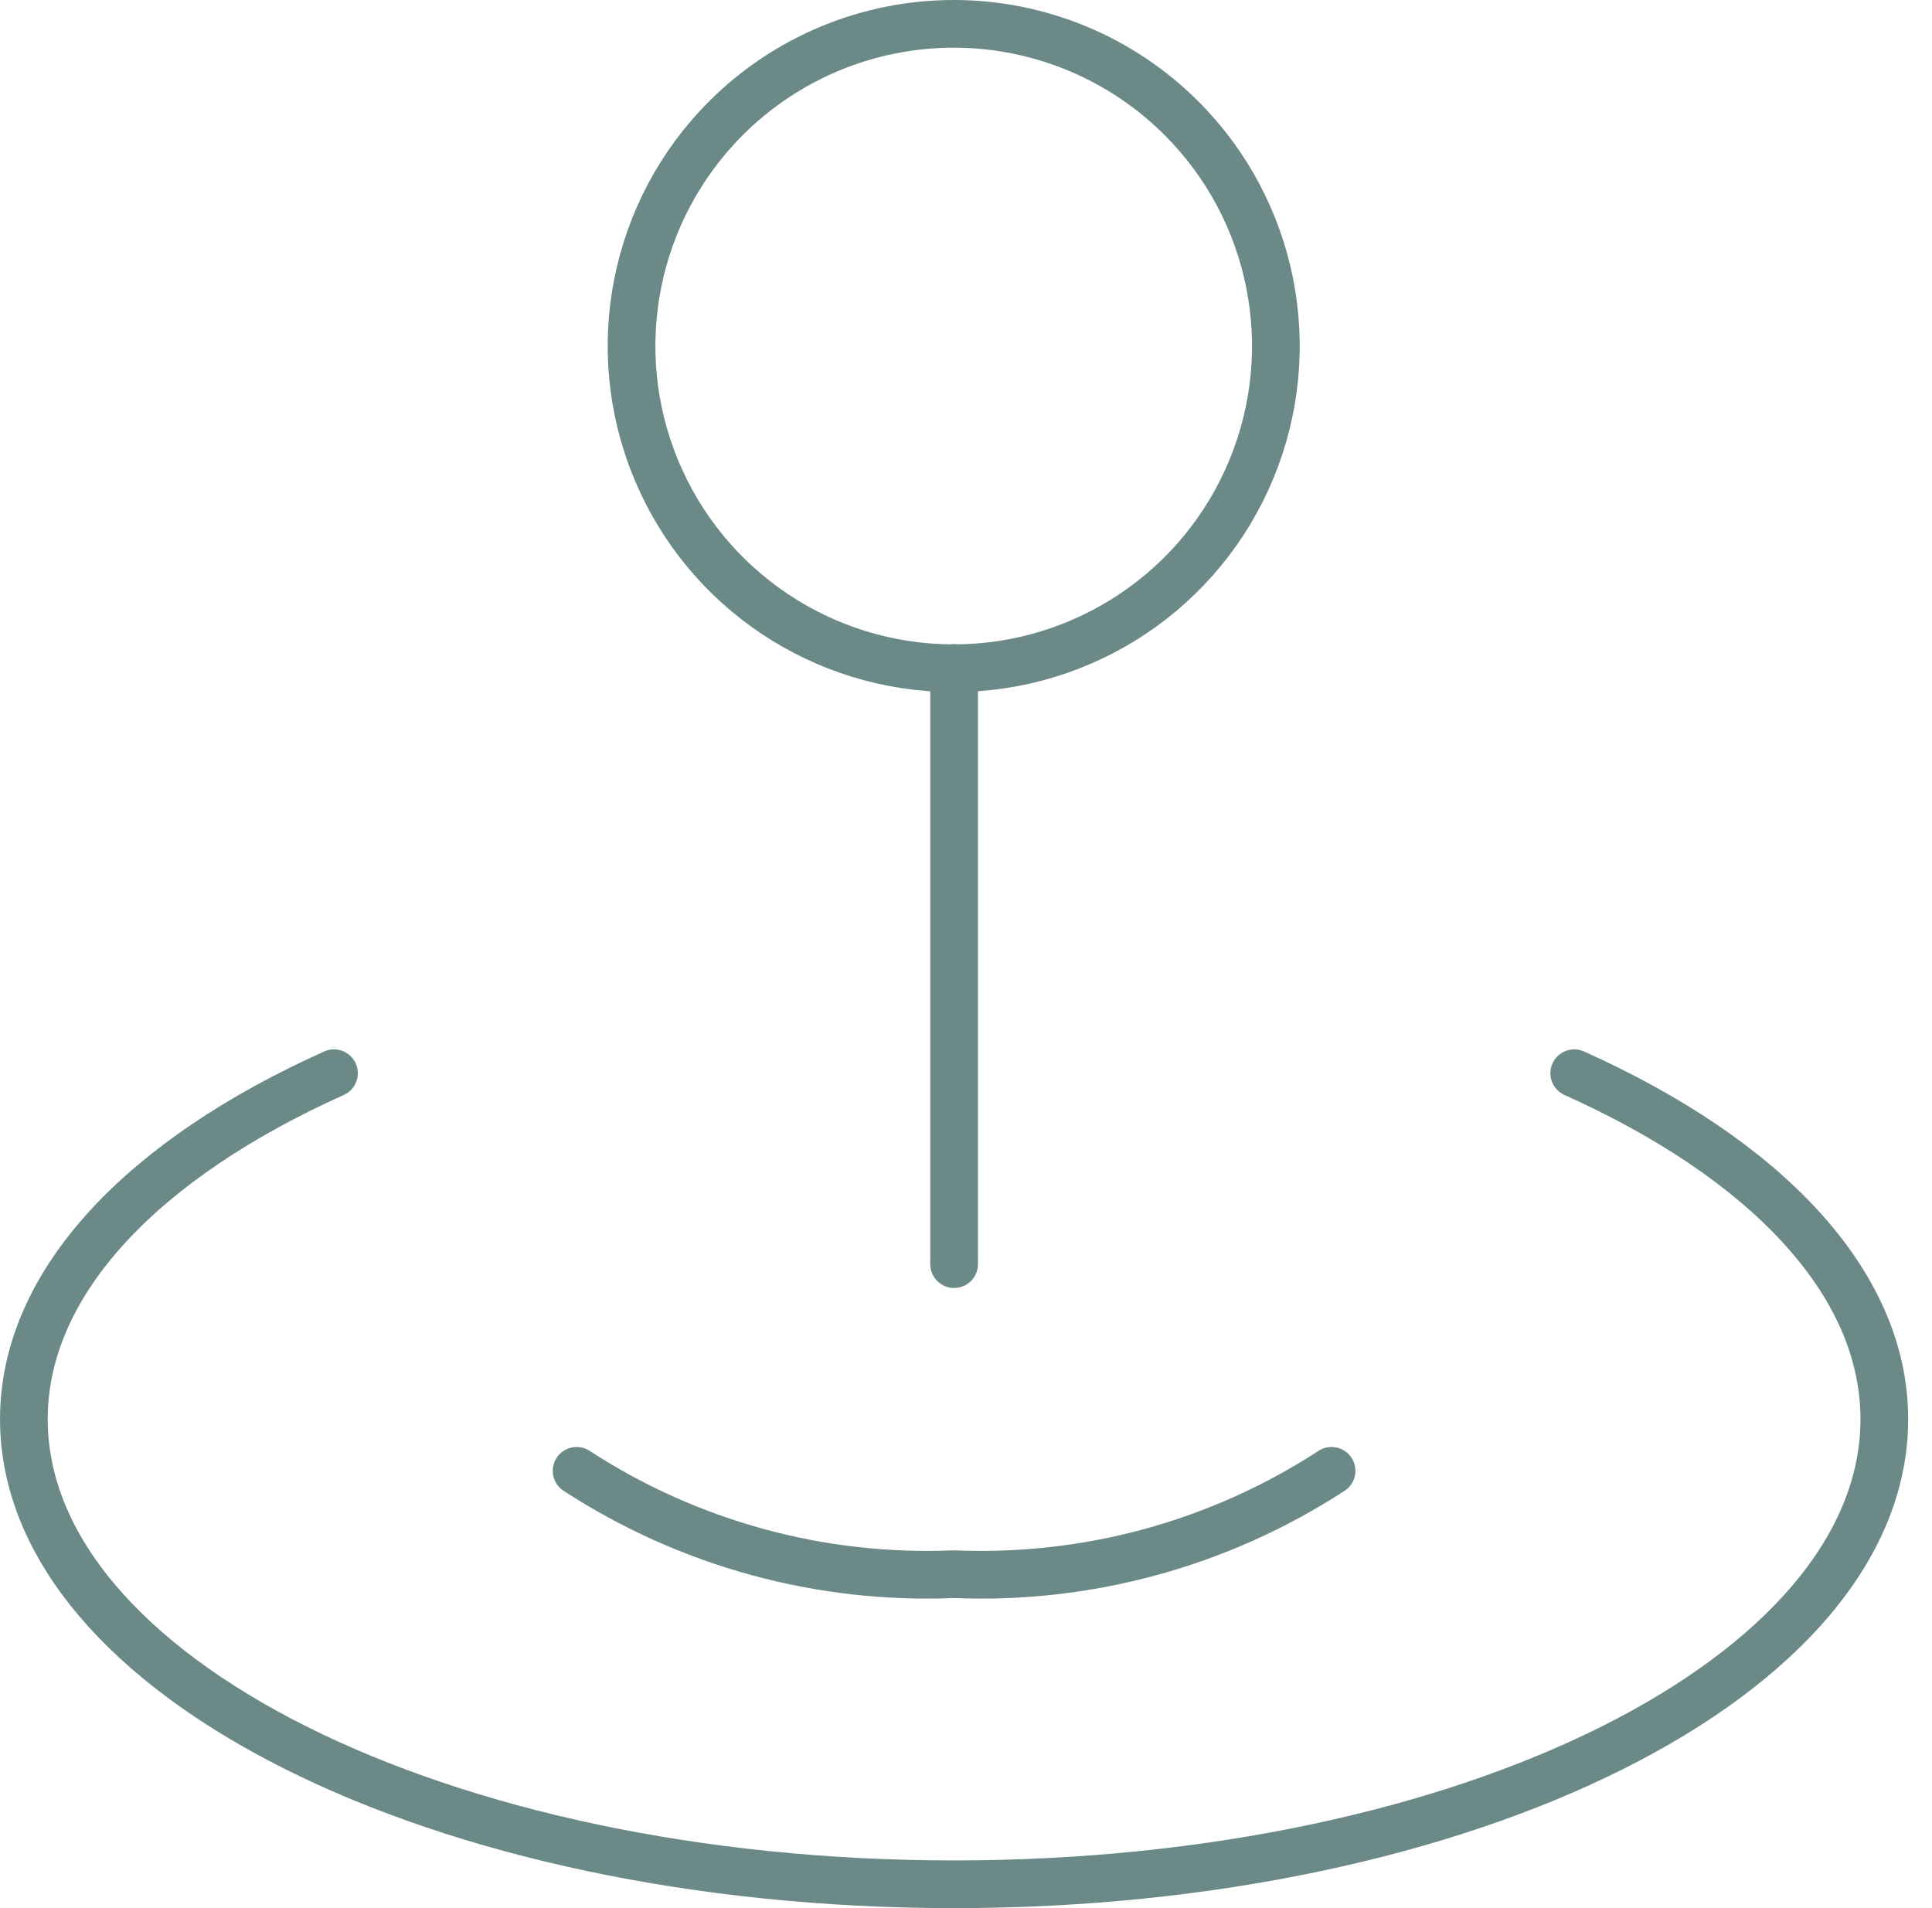
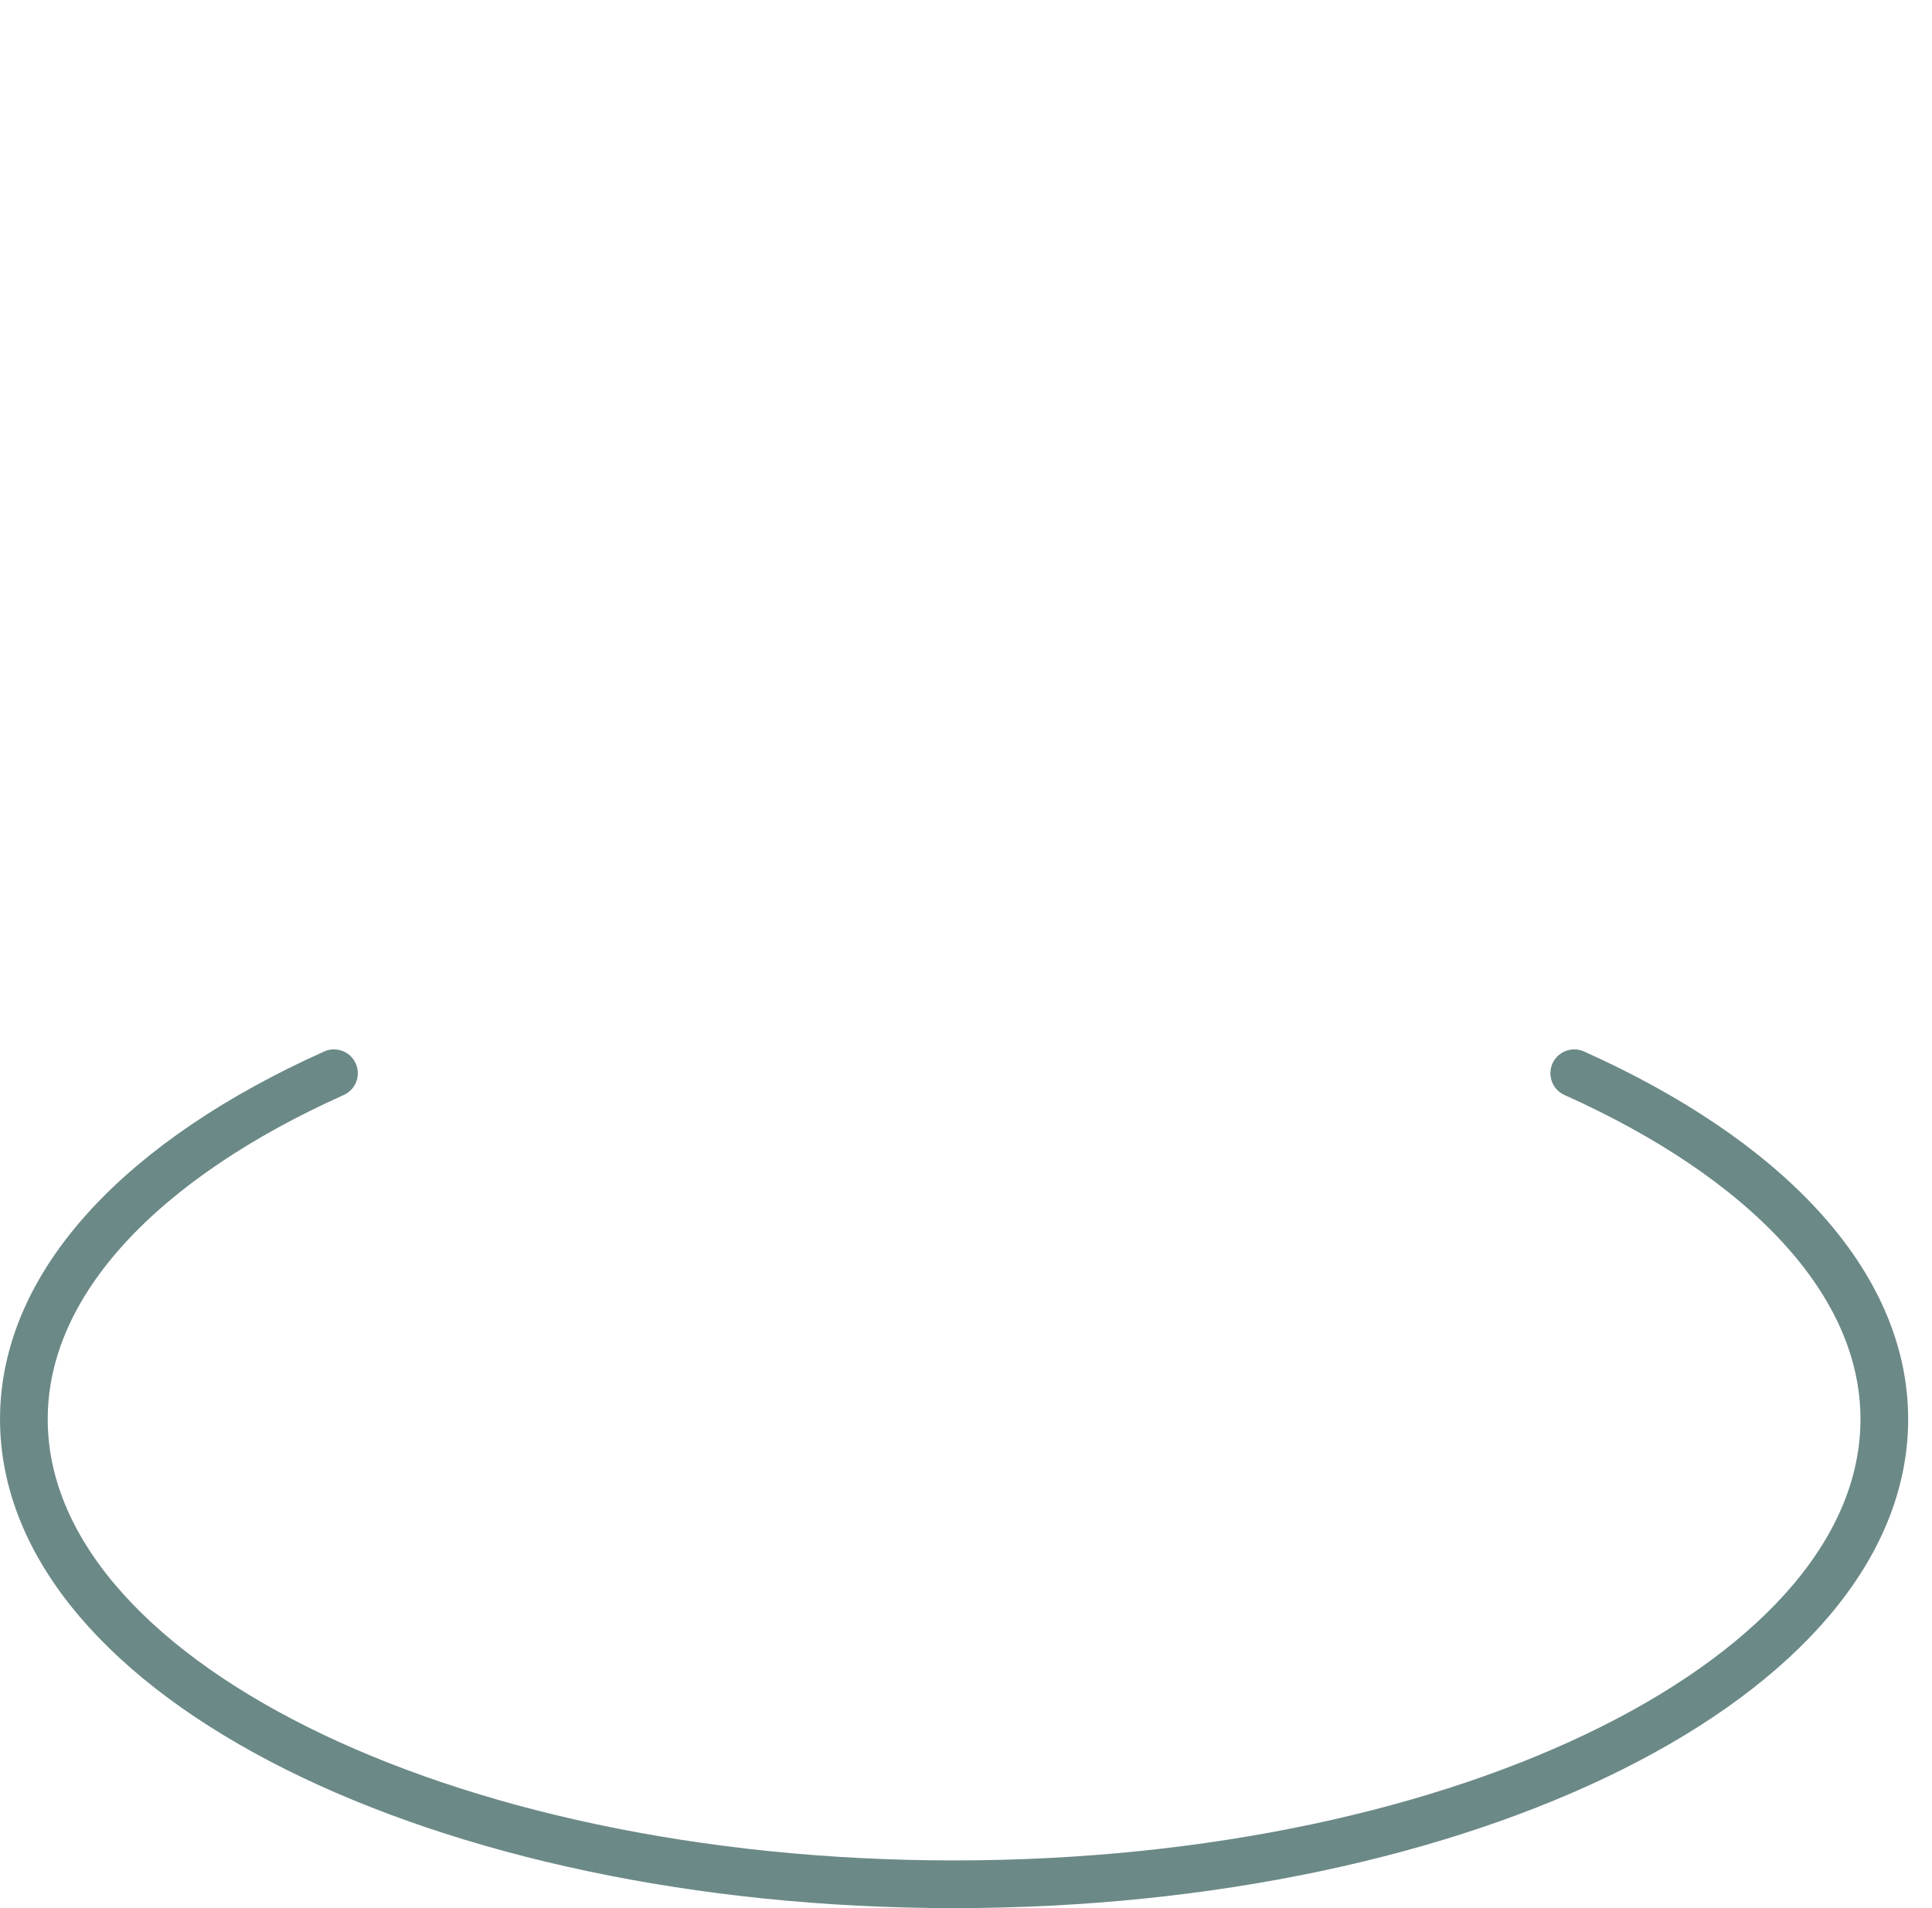
<svg xmlns="http://www.w3.org/2000/svg" width="81" height="80" viewBox="0 0 81 80" fill="none">
  <path d="M14.002 44.997C6.041 48.568 1.001 53.733 1.001 59.501C1.001 70.269 18.46 79.001 40.002 79.001C61.542 79.001 79.001 70.269 79.001 59.501C79.001 53.733 73.962 48.568 66.001 44.997" stroke="#6B8987" stroke-width="2" stroke-linecap="round" stroke-linejoin="round" />
-   <path d="M55.826 61.667C51.13 64.723 45.598 66.237 40.001 66C34.403 66.237 28.871 64.723 24.175 61.667" stroke="#6B8987" stroke-width="2" stroke-linecap="round" stroke-linejoin="round" />
-   <path d="M49.535 4.958C53.398 8.821 54.554 14.63 52.463 19.678C50.373 24.725 45.448 28.016 39.984 28.016C34.521 28.016 29.596 24.725 27.506 19.678C25.415 14.63 26.571 8.821 30.434 4.958C32.966 2.424 36.402 1 39.984 1C43.567 1 47.003 2.424 49.535 4.958" stroke="#6B8987" stroke-width="2" stroke-linecap="round" stroke-linejoin="round" />
-   <path d="M40.001 28.005V53" stroke="#6B8987" stroke-width="2" stroke-linecap="round" stroke-linejoin="round" />
</svg>